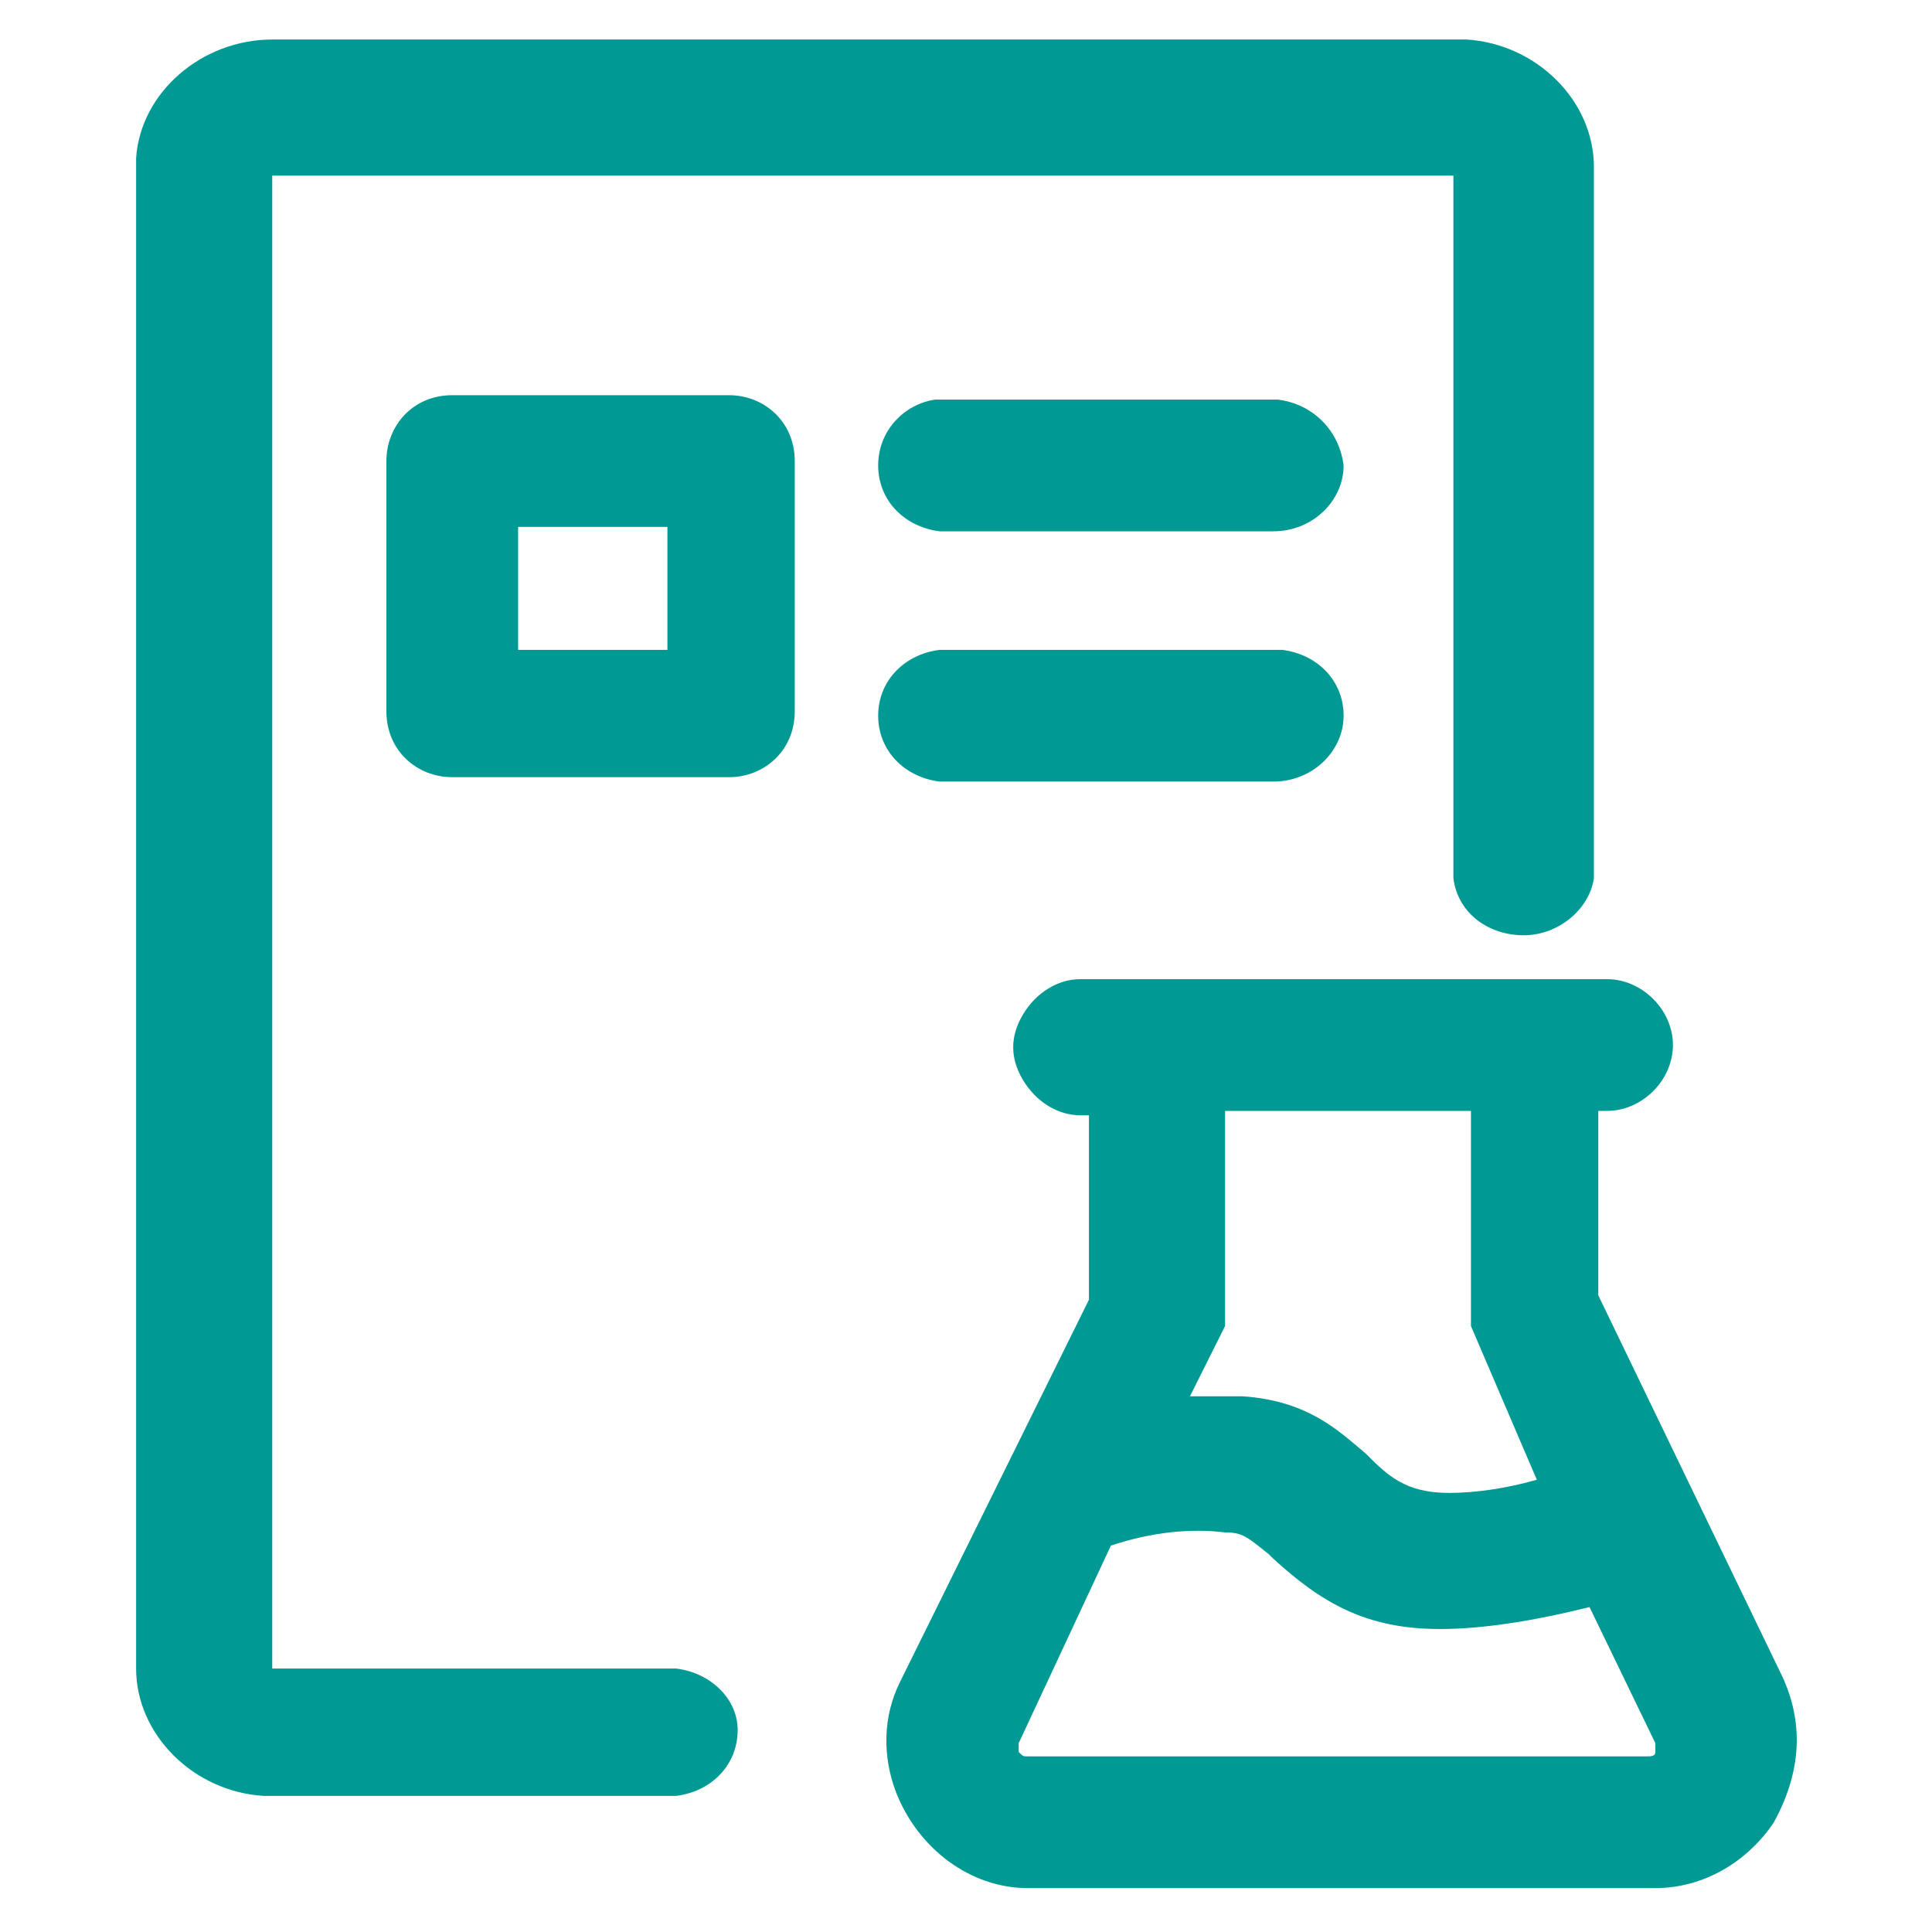
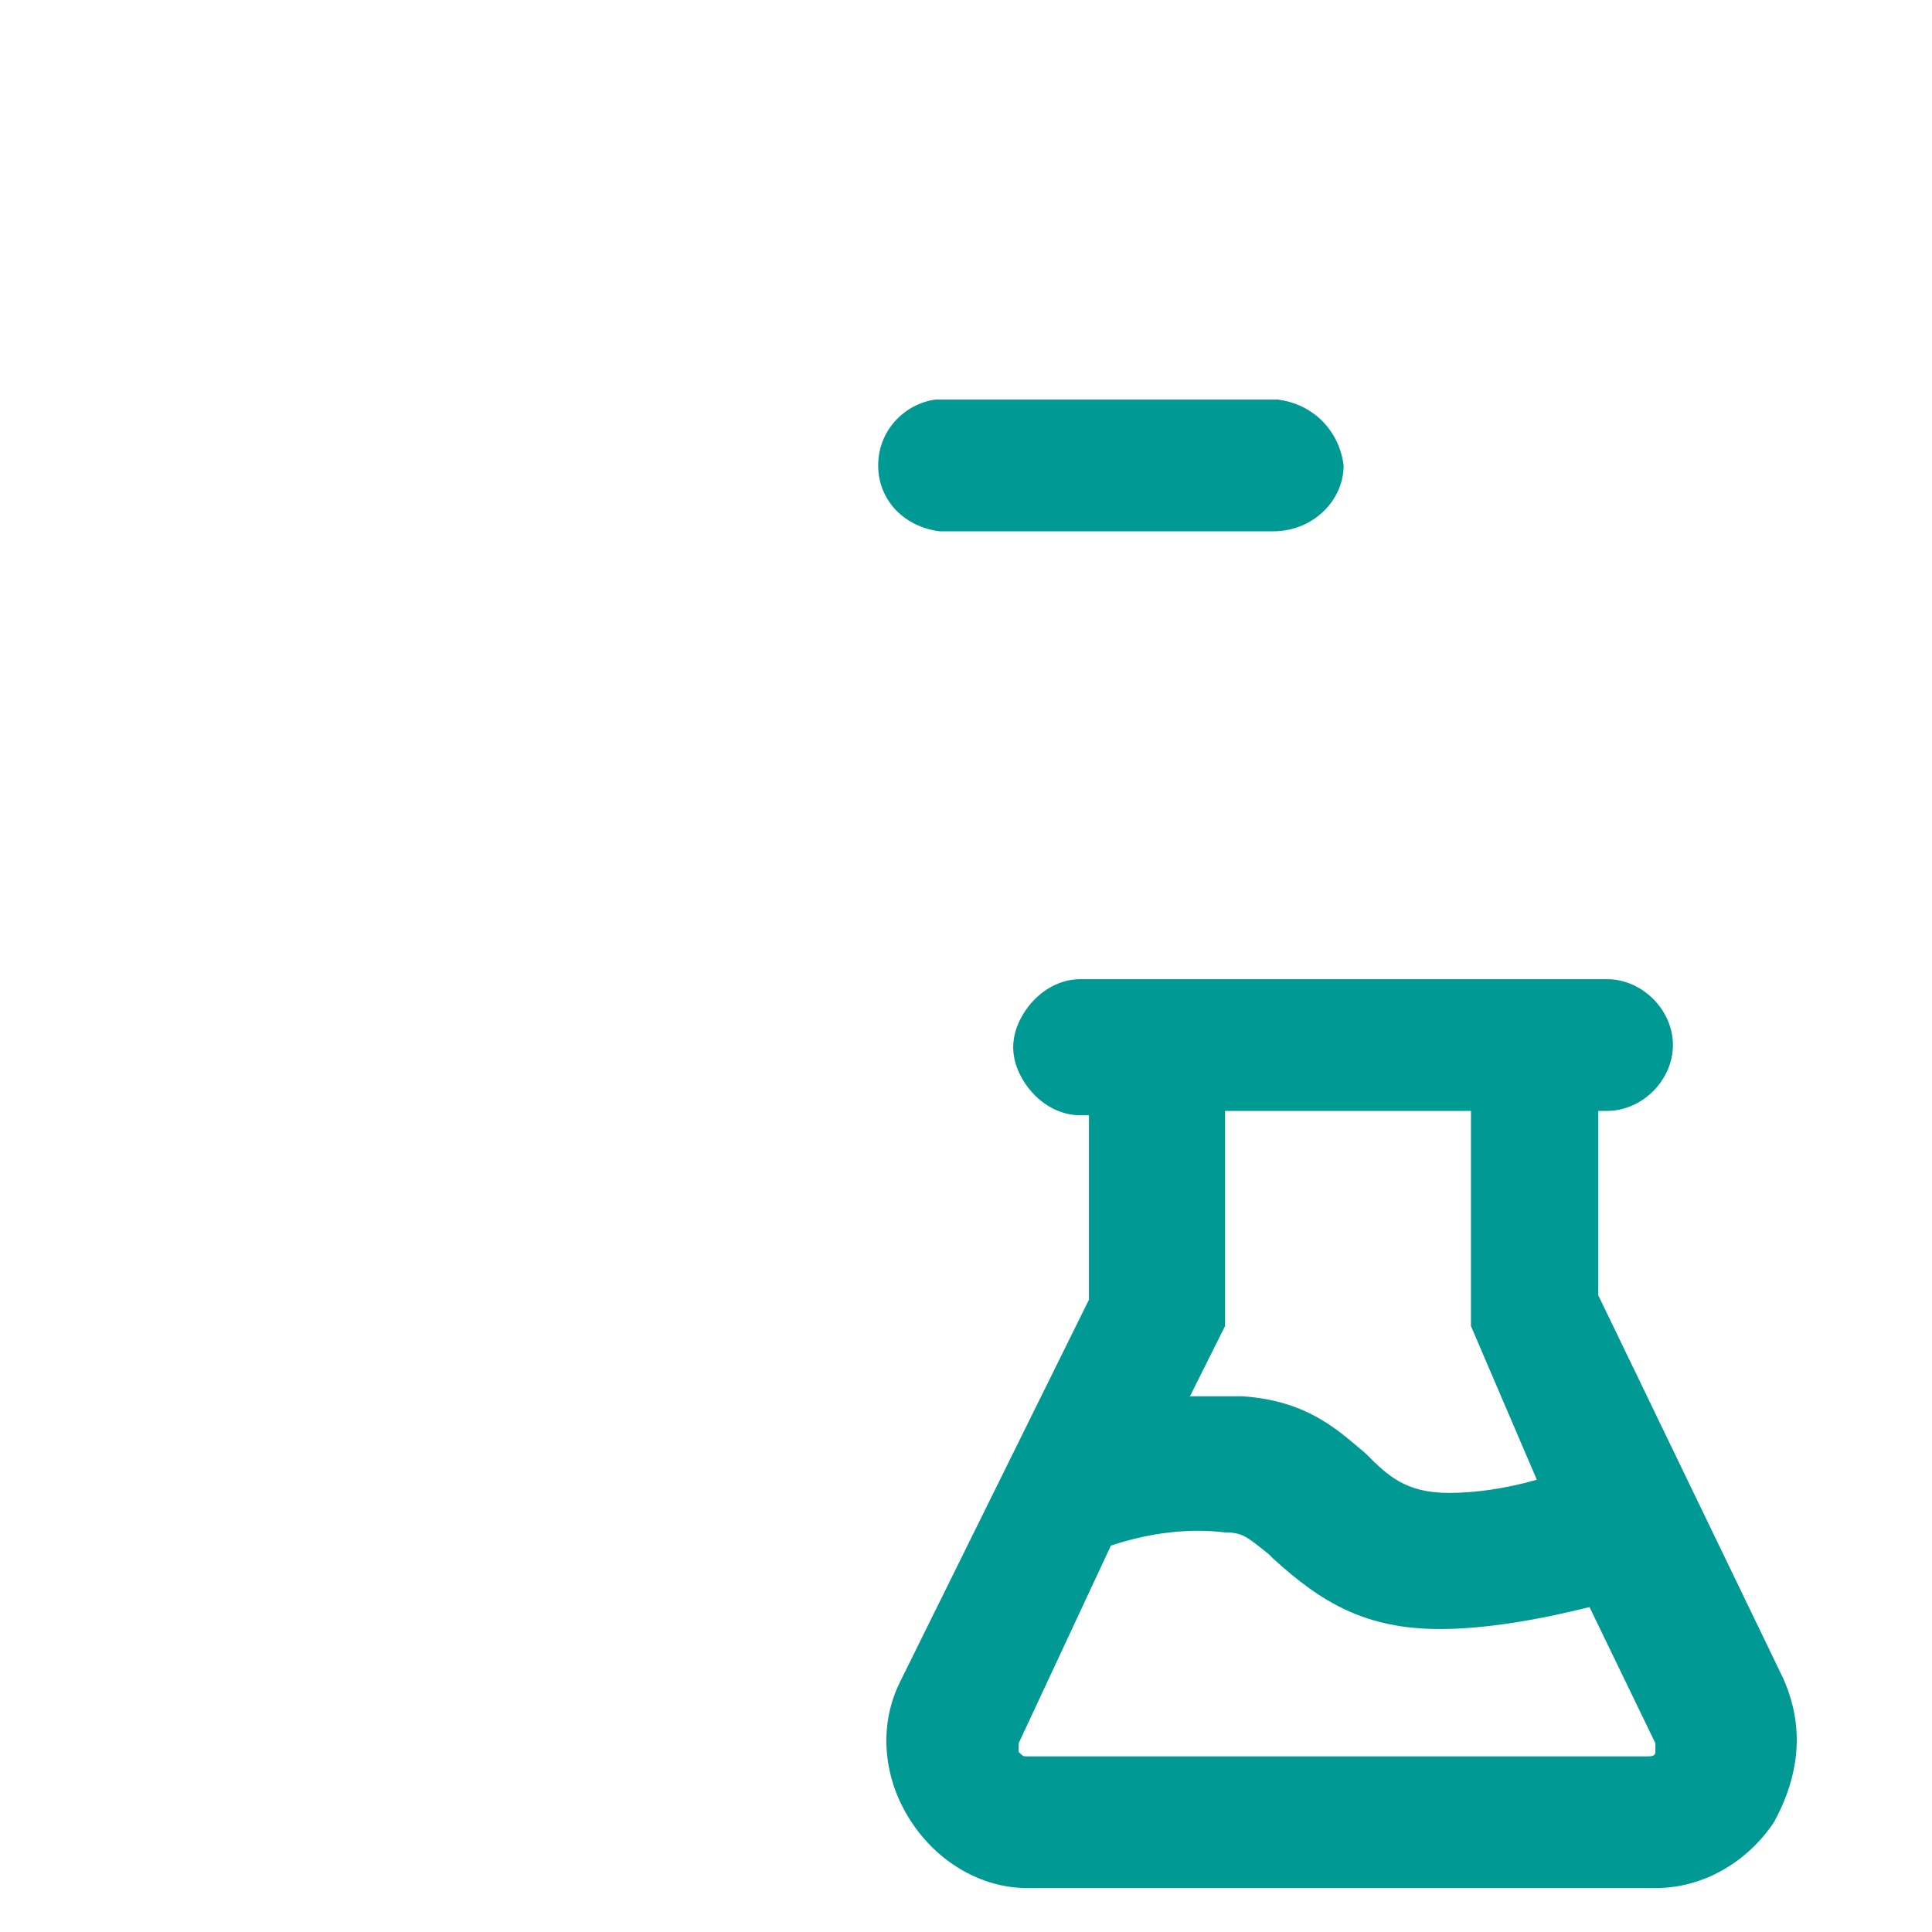
<svg xmlns="http://www.w3.org/2000/svg" version="1.1" id="图层_1" x="0px" y="0px" viewBox="0 0 44 44" style="enable-background:new 0 0 44 44;" xml:space="preserve">
  <style type="text/css">
	.st0{fill:#009994;}
</style>
  <g id="XMLID_10_">
    <g id="XMLID_15_">
-       <path id="XMLID_18_" class="st0" d="M15.4,38l-0.2,0l-9,0l0,0v-34l0,0h26.9l0,0v15.9l0,0.1l0,0c0.1,0.8,0.8,1.3,1.6,1.3    c0.8,0,1.5-0.6,1.6-1.3l0-0.2v-16c0-1.5-1.3-2.8-2.9-2.9l-0.2,0H6.2c-1.6,0-3,1.2-3.1,2.7l0,0.2V38c0,1.5,1.3,2.8,2.9,2.9l0.2,0    l9,0l0.2,0l0,0c0.8-0.1,1.4-0.7,1.4-1.5C16.8,38.7,16.2,38.1,15.4,38z" />
-       <path id="XMLID_17_" class="st0" d="M29,14.8l-7.4,0l-0.2,0l0,0c-0.8,0.1-1.4,0.7-1.4,1.5c0,0.8,0.6,1.4,1.4,1.5l0.2,0l7.4,0    c0.9,0,1.6-0.7,1.6-1.5c0-0.8-0.6-1.4-1.4-1.5L29,14.8z" />
      <path id="XMLID_16_" class="st0" d="M29.1,9.1l-0.2,0l-7.4,0l-0.2,0l0,0C20.6,9.2,20,9.8,20,10.6c0,0.8,0.6,1.4,1.4,1.5l0.2,0    l7.4,0c0.9,0,1.6-0.7,1.6-1.5C30.5,9.8,29.9,9.2,29.1,9.1z" />
    </g>
    <g id="XMLID_11_">
-       <path id="XMLID_12_" class="st0" d="M16.6,17.7h-6.3c-0.8,0-1.5-0.6-1.5-1.5v-5.7c0-0.8,0.6-1.5,1.5-1.5h6.3    c0.8,0,1.5,0.6,1.5,1.5v5.7C18.1,17.1,17.4,17.7,16.6,17.7z M11.8,14.8h3.4V12h-3.4V14.8z" />
-     </g>
+       </g>
    <path id="XMLID_25_" class="st0" d="M40.6,38.2l-4.2-8.7v-4.2h0.2c0.8,0,1.5-0.7,1.5-1.5s-0.7-1.5-1.5-1.5h-12   c-0.5,0-1,0.3-1.3,0.8c-0.3,0.5-0.3,1,0,1.5c0.3,0.5,0.8,0.8,1.3,0.8h0.2v4.2l-4.3,8.7c-0.4,0.8-0.4,1.7-0.1,2.5   c0.5,1.3,1.7,2.2,3,2.2h14.3c0,0,0,0,0,0c1.1,0,2.1-0.6,2.7-1.5C41,40.4,41.1,39.3,40.6,38.2z M35,33.7c-0.7,0.2-1.4,0.3-2,0.3   c-1,0-1.4-0.4-1.9-0.9c-0.6-0.5-1.3-1.2-2.8-1.3c-0.3,0-0.5,0-0.8,0c-0.1,0-0.3,0-0.4,0l0.8-1.6v-4.9h5.6v4.9L35,33.7z M25.3,35.2   c0.9-0.3,1.8-0.4,2.6-0.3c0.4,0,0.5,0.1,1,0.5l0.1,0.1c1.1,1,2.1,1.6,3.8,1.6c1,0,2.2-0.2,3.4-0.5l1.5,3.1c0,0.1,0,0.1,0,0.2   c0,0.1-0.1,0.1-0.2,0.1H23.4c-0.1,0-0.1,0-0.2-0.1c0-0.1,0-0.1,0-0.2L25.3,35.2z" />
  </g>
</svg>